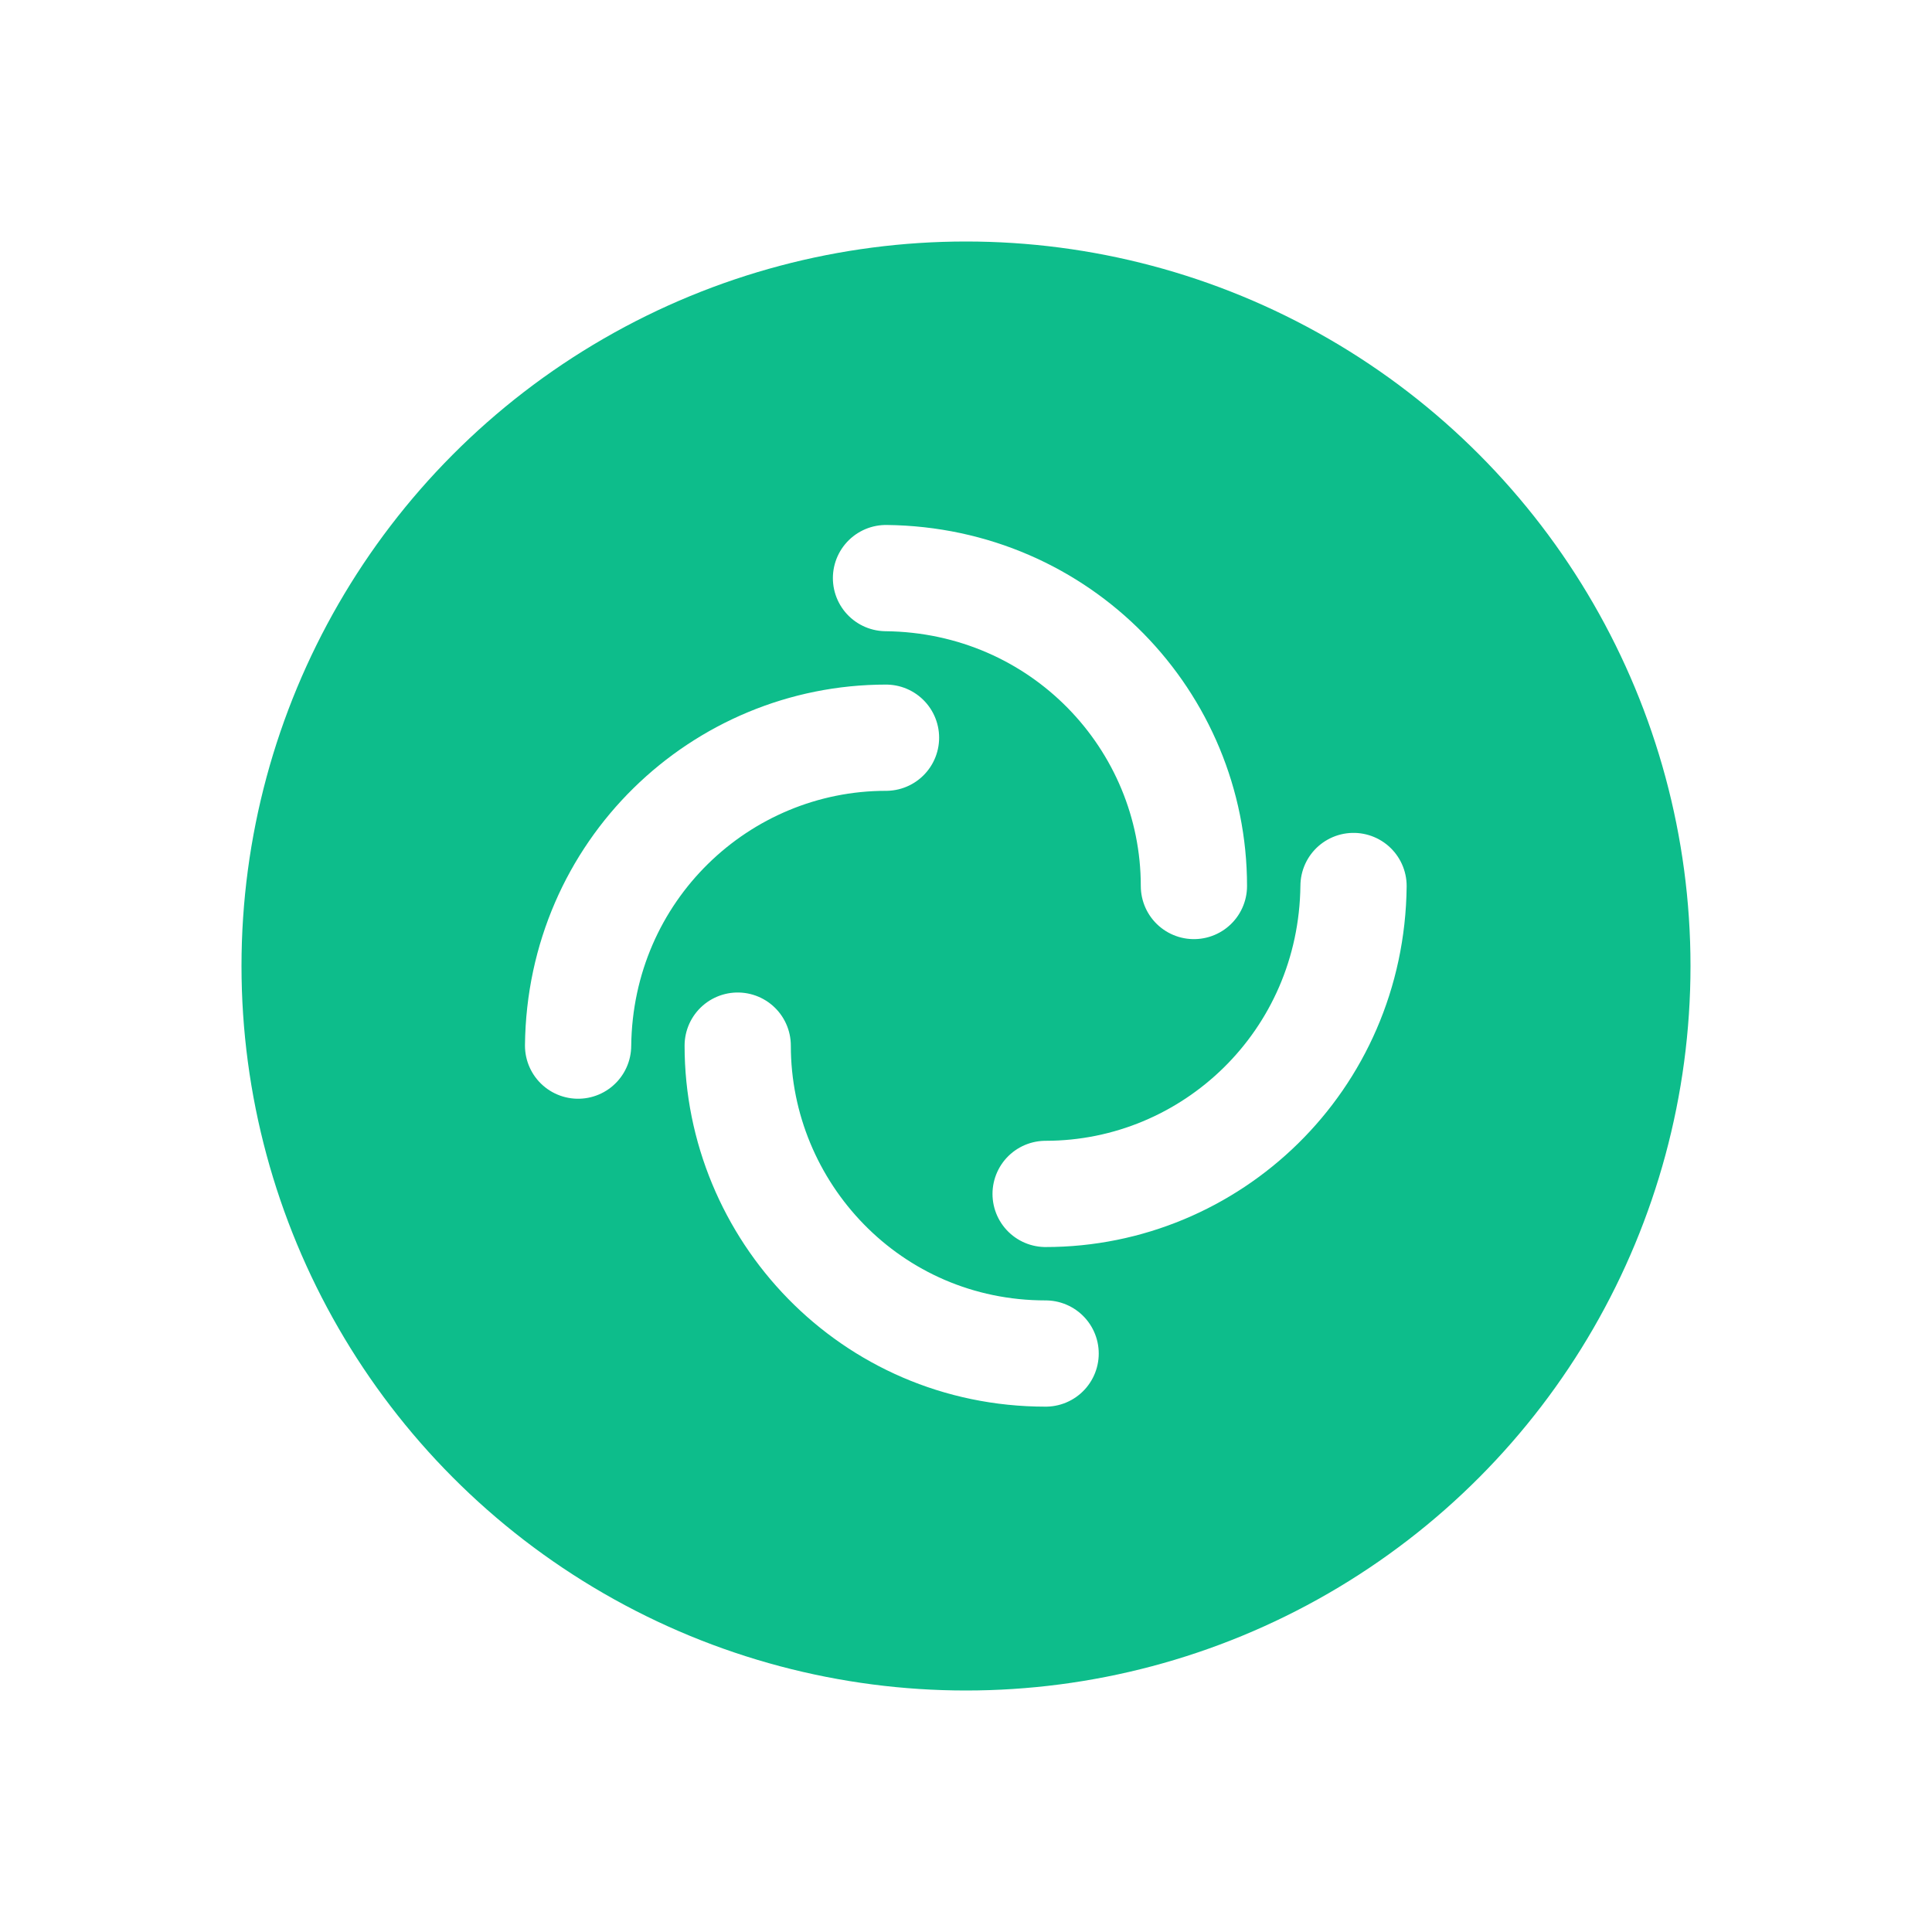
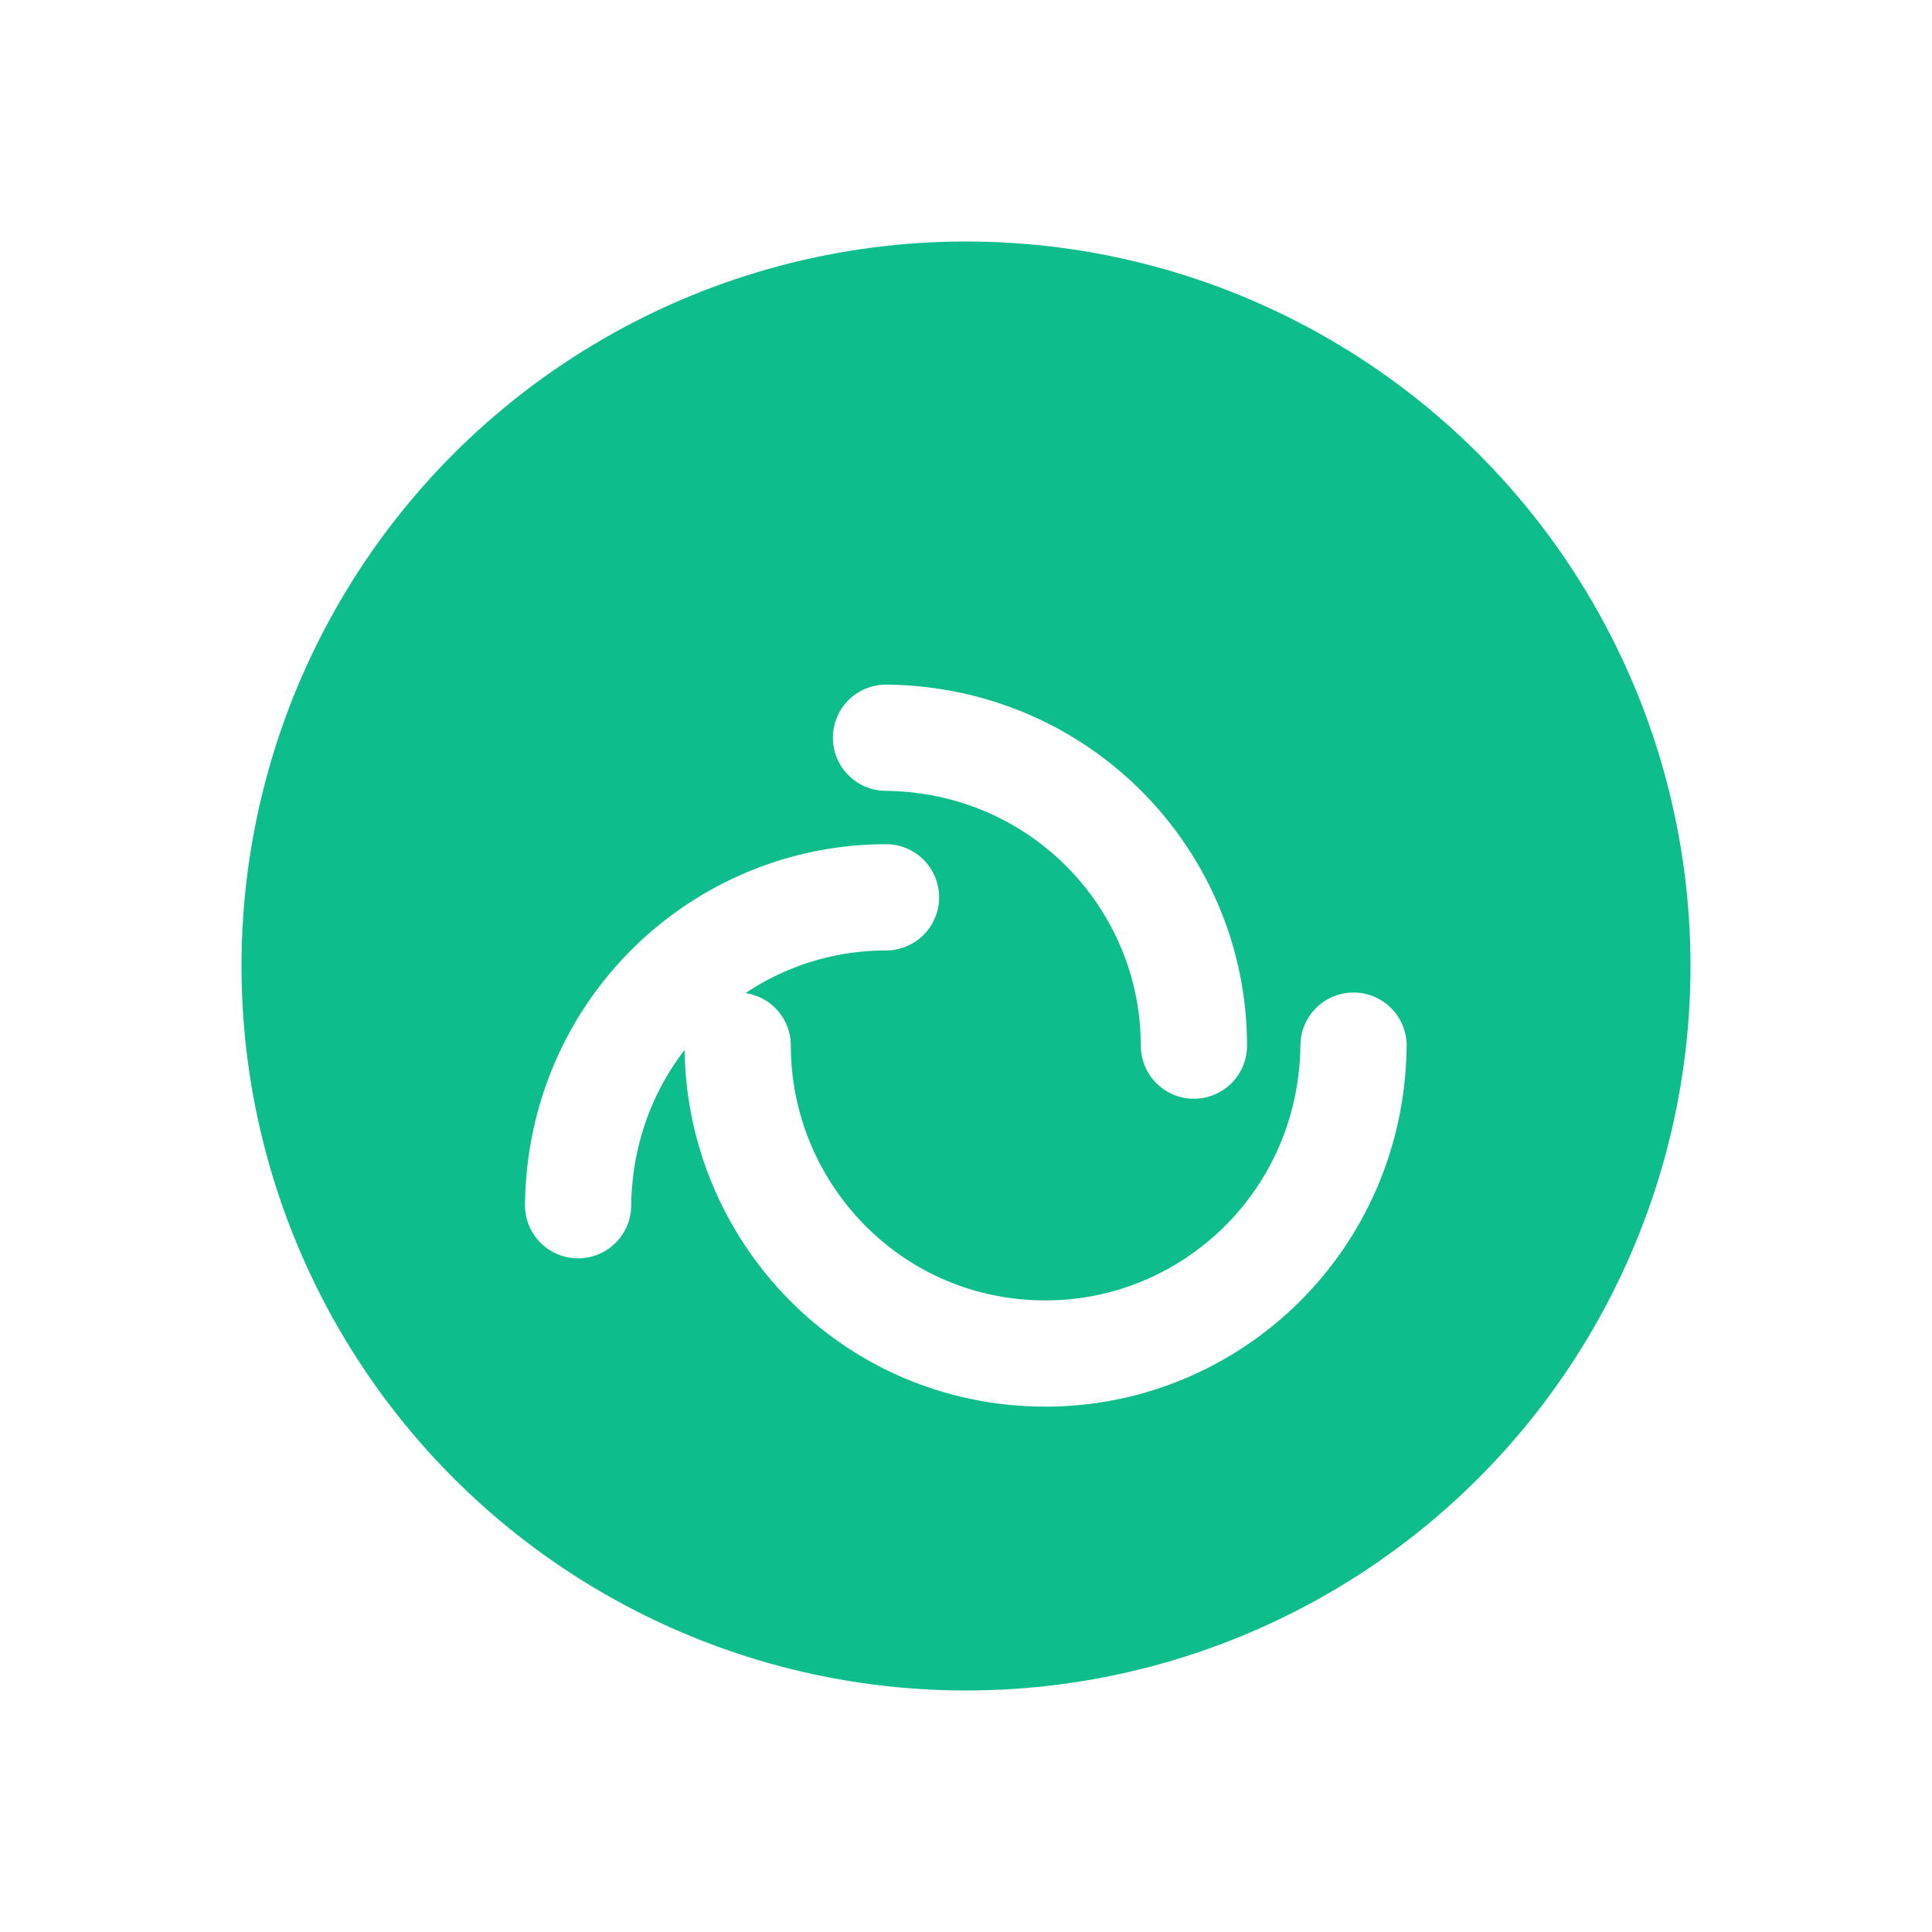
<svg xmlns="http://www.w3.org/2000/svg" aria-label="Element" role="img" viewBox="0 0 512 512">
-   <path d="m0 0H512V512H0" fill="#fff" />
  <circle cx="256" cy="256" r="192" fill="#0dbd8b" />
-   <path d="M195.5 277.1c0 43.8 35.2 81.6 81.6 81.6m0-42.3c43.8 0 81.1-35.2 81.6-81.6m-42.3 0c0-43.8-35.2-81.1-81.6-81.6m0 42.3c-43.8 0-81.1 35.2-81.6 81.6" fill="none" stroke="#fff" stroke-linecap="round" stroke-width="28.155" />
+   <path d="M195.5 277.1c0 43.8 35.2 81.6 81.6 81.6c43.8 0 81.1-35.2 81.6-81.6m-42.3 0c0-43.8-35.2-81.1-81.6-81.6m0 42.3c-43.8 0-81.1 35.2-81.6 81.6" fill="none" stroke="#fff" stroke-linecap="round" stroke-width="28.155" />
</svg>